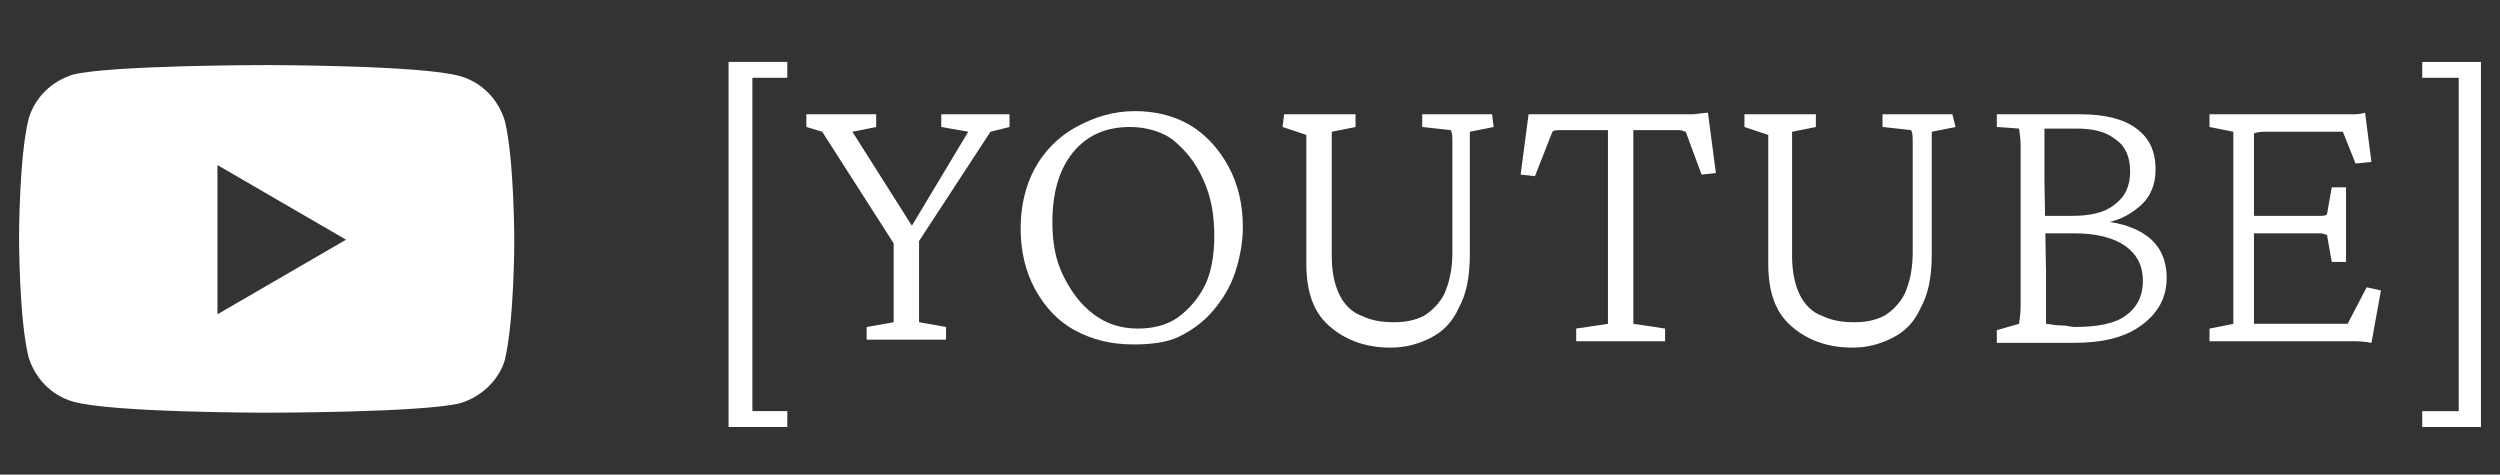
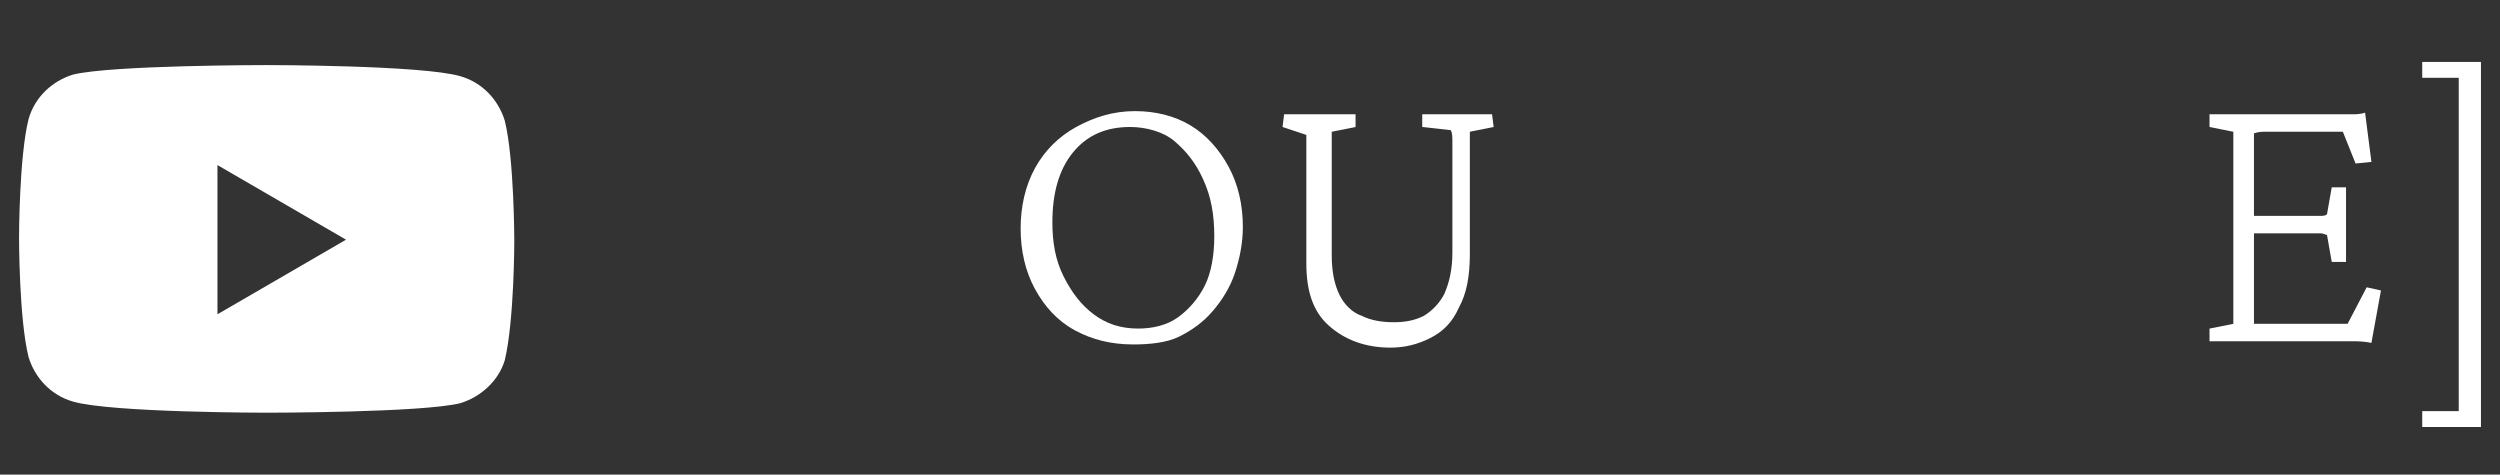
<svg xmlns="http://www.w3.org/2000/svg" version="1.1" id="Camada_1" x="0px" y="0px" viewBox="0 0 157.5 29.9" style="enable-background:new 0 0 157.5 29.9;" xml:space="preserve">
  <rect x="0" y="0" width="157.5" height="29.9" fill="#333333" stroke="none" />
  <style type="text/css">
	.st0{fill:#FFFFFF;}
</style>
  <g id="Arte">
    <g>
-       <path class="st0" d="M49.6,26.9h-3.7v-23h3.7v1h-2.2v21h2.2V26.9z" />
-       <path class="st0" d="M62.4,8.3l-4.9,7.5l0.4-1.3v2.2c0,0.8,0,1.4,0,1.8c0,0.5,0,0.8,0,1.1s0,0.4,0,0.5s0,0.2,0,0.2l1.7,0.3v0.8h-5    v-0.8l1.7-0.3c0,0,0-0.1,0-0.2s0-0.3,0-0.5s0-0.6,0-1.1s0-1.1,0-1.8v-2.2l0.3,1.3l-4.8-7.5l-1-0.3V7.2h4.4V8l-1.5,0.3l3.8,6h-0.1    l3.6-6L59.3,8V7.2h4.3V8L62.4,8.3z" />
      <path class="st0" d="M71.4,21.7c-1.4,0-2.6-0.3-3.7-0.9s-1.9-1.5-2.5-2.6c-0.6-1.1-0.9-2.4-0.9-3.8s0.3-2.7,0.9-3.8    c0.6-1.1,1.5-2,2.6-2.6s2.3-1,3.7-1C72.8,7,74,7.3,75,7.9s1.8,1.5,2.4,2.6c0.6,1.1,0.9,2.4,0.9,3.8c0,1-0.2,2-0.5,2.9    c-0.3,0.9-0.8,1.7-1.4,2.4c-0.6,0.7-1.3,1.2-2.1,1.6S72.4,21.7,71.4,21.7z M71.7,20.7c0.9,0,1.8-0.2,2.5-0.7s1.3-1.2,1.7-2    s0.6-1.9,0.6-3.1c0-1.4-0.2-2.5-0.7-3.6S74.7,9.5,74,8.9C73.3,8.3,72.2,8,71.2,8c-1.5,0-2.7,0.5-3.6,1.6c-0.9,1.1-1.3,2.6-1.3,4.4    c0,1.3,0.2,2.4,0.7,3.4s1.1,1.8,1.9,2.4S70.6,20.7,71.7,20.7z" />
      <path class="st0" d="M80.9,7.2h4.5V8l-1.5,0.3c0,0,0,0.1,0,0.3s0,0.5,0,1s0,1.2,0,2.2v4.3c0,1.1,0.2,1.9,0.5,2.5s0.8,1.1,1.4,1.3    c0.6,0.3,1.3,0.4,2,0.4s1.3-0.1,1.9-0.4c0.5-0.3,1-0.8,1.3-1.4c0.3-0.7,0.5-1.5,0.5-2.6v-3.7c0-0.7,0-1.3,0-1.8s0-1,0-1.4    s0-0.6-0.1-0.8L89.6,8V7.2H94L94.1,8l-1.5,0.3c0,0,0,0.2,0,0.4s0,0.6,0,1.1s0,1.4,0,2.5V16c0,1.4-0.2,2.5-0.7,3.4    c-0.4,0.9-1,1.5-1.8,1.9s-1.6,0.6-2.5,0.6c-1.6,0-2.9-0.5-3.9-1.4c-1-0.9-1.4-2.2-1.4-3.9V12c0-1,0-1.7,0-2.2s0-0.8,0-1    s0-0.3,0-0.3L80.8,8L80.9,7.2z" />
-       <path class="st0" d="M107.6,7.1l0.5,3.8l-0.9,0.1l-1-2.7c-0.1,0-0.2-0.1-0.4-0.1c-0.2,0-0.3,0-0.4,0h-0.9c-0.2,0-0.4,0-0.7,0    s-0.6,0-0.9,0c0,0.1,0,0.4,0,0.9s0,1,0,1.6s0,1.2,0,1.7v3.8c0,1.1,0,2,0,2.8s0,1.2,0,1.4l2,0.3v0.8h-5.6v-0.8l2-0.3    c0-0.2,0-0.7,0-1.4c0-0.8,0-1.7,0-2.8v-3.8c0-0.5,0-1.1,0-1.7c0-0.6,0-1.1,0-1.6s0-0.8,0-0.9c-0.3,0-0.6,0-0.9,0s-0.6,0-0.8,0h-1    c-0.1,0-0.2,0-0.4,0c-0.1,0-0.3,0-0.4,0.1l-1.1,2.8L95.8,11l0.5-3.8c0.2,0,0.4,0,0.5,0c0.2,0,0.3,0,0.4,0c0.1,0,0.3,0,0.4,0    c0.1,0,0.3,0,0.5,0h7.3c0.2,0,0.3,0,0.5,0c0.2,0,0.3,0,0.4,0c0.1,0,0.3,0,0.4,0C106.8,7.2,107.4,7.1,107.6,7.1z" />
-       <path class="st0" d="M109.9,7.2h4.5V8l-1.5,0.3c0,0,0,0.1,0,0.3s0,0.5,0,1s0,1.2,0,2.2v4.3c0,1.1,0.2,1.9,0.5,2.5s0.8,1.1,1.4,1.3    c0.6,0.3,1.3,0.4,2,0.4s1.3-0.1,1.9-0.4c0.5-0.3,1-0.8,1.3-1.4c0.3-0.7,0.5-1.5,0.5-2.6v-3.7c0-0.7,0-1.3,0-1.8s0-1,0-1.4    s0-0.6-0.1-0.8L118.6,8V7.2h4.4l0.2,0.8l-1.5,0.3c0,0,0,0.2,0,0.4s0,0.6,0,1.1s0,1.4,0,2.5V16c0,1.4-0.2,2.5-0.7,3.4    c-0.4,0.9-1,1.5-1.8,1.9s-1.6,0.6-2.5,0.6c-1.6,0-2.9-0.5-3.9-1.4c-1-0.9-1.4-2.2-1.4-3.9V12c0-1,0-1.7,0-2.2s0-0.8,0-1    s0-0.3,0-0.3L109.9,8V7.2z" />
-       <path class="st0" d="M127.2,20.4c0-0.1,0.1-0.5,0.1-1.1s0-1.4,0-2.4v-5.1c0-1.1,0-1.9,0-2.6c0-0.6-0.1-1-0.1-1.1L125.8,8V7.2h5.3    c1.5,0,2.7,0.3,3.5,0.9s1.2,1.4,1.2,2.6c0,0.9-0.3,1.7-1,2.3s-1.5,1-2.6,1.1l-0.5-0.2c1.6,0,2.8,0.4,3.6,1s1.2,1.5,1.2,2.6    c0,1.2-0.5,2.2-1.6,3c-1.1,0.8-2.5,1.1-4.3,1.1h-4.8v-0.8L127.2,20.4z M128.9,17.2c0,0.7,0,1.4,0,2.1c0,0.6,0,1,0,1.1    c0.2,0,0.5,0.1,0.9,0.1c0.4,0,0.7,0.1,0.9,0.1c1.4,0,2.5-0.2,3.2-0.7s1.1-1.2,1.1-2.2s-0.4-1.7-1.1-2.2s-1.8-0.8-3.2-0.8    c-0.8,0-1.3,0-1.6,0c-0.3,0-0.4,0-0.6,0v-1.1c0.4,0,0.7,0,1,0c0.3,0,0.7,0,1,0c1.2,0,2.1-0.2,2.7-0.7c0.7-0.5,1-1.2,1-2.1    s-0.3-1.6-0.9-2c-0.6-0.5-1.4-0.7-2.5-0.7h-2c0,0.1,0,0.5,0,1.1c0,0.7,0,1.4,0,2.1L128.9,17.2L128.9,17.2z" />
      <path class="st0" d="M149.4,21.6c-0.5-0.1-0.9-0.1-1.1-0.1c-0.2,0-0.4,0-0.7,0h-8.4v-0.8l1.5-0.3c0-0.1,0-0.3,0-0.5    c0-0.3,0-0.7,0-1.1c0-0.5,0-1.1,0-1.8v-5.1c0-0.7,0-1.4,0-1.9s0-0.9,0-1.2s0-0.4,0-0.5L139.2,8V7.2h8c0.2,0,0.3,0,0.5,0    c0.2,0,0.3,0,0.5,0s0.5,0,0.8-0.1l0.4,3.1l-1,0.1l-0.8-2c-0.1,0-0.2,0-0.4,0c-0.2,0-0.3,0-0.5,0h-3.2c-0.3,0-0.6,0-0.8,0    c-0.2,0-0.4,0-0.7,0.1c0,0,0,0.2,0,0.5s0,0.7,0,1c0,0.4,0,0.7,0,1.1v7.3c0,0.2,0,0.5,0,0.8s0,0.6,0,0.8s0,0.4,0,0.5    c0.2,0,0.4,0,0.6,0c0.2,0,0.4,0,0.7,0h2.9c0.3,0,0.6,0,0.8,0c0.2,0,0.4,0,0.6,0s0.3,0,0.3,0l1.2-2.3l0.9,0.2L149.4,21.6z     M146.9,16.5l-0.3-1.7c-0.1,0-0.2-0.1-0.4-0.1c-0.2,0-0.4,0-0.6,0h-2.1c-0.2,0-0.4,0-0.6,0c-0.3,0-0.5,0-0.9,0v-1.1    c0.3,0,0.6,0,0.9,0s0.5,0,0.6,0h2.1c0.2,0,0.5,0,0.6,0s0.3,0,0.4-0.1l0.3-1.7h0.9v4.7H146.9z" />
      <path class="st0" d="M152.6,26.9v-1h2.3v-21h-2.3v-1h3.7v23H152.6z" />
      <path class="st0" d="M31.8,7.6c-0.4-1.3-1.4-2.4-2.8-2.8c-2.4-0.7-12.2-0.7-12.2-0.7S7,4.1,4.6,4.7C3.3,5.1,2.2,6.1,1.8,7.5    C1.2,9.9,1.2,15,1.2,15s0,5.1,0.6,7.5c0.4,1.3,1.4,2.4,2.8,2.8C7,26,16.8,26,16.8,26s9.8,0,12.2-0.6c1.3-0.4,2.4-1.4,2.8-2.7    c0.6-2.5,0.6-7.5,0.6-7.5S32.4,10,31.8,7.6z M13.7,19.8v-9.4l8.1,4.7L13.7,19.8z" />
    </g>
  </g>
  <g id="Guias">
</g>
</svg>